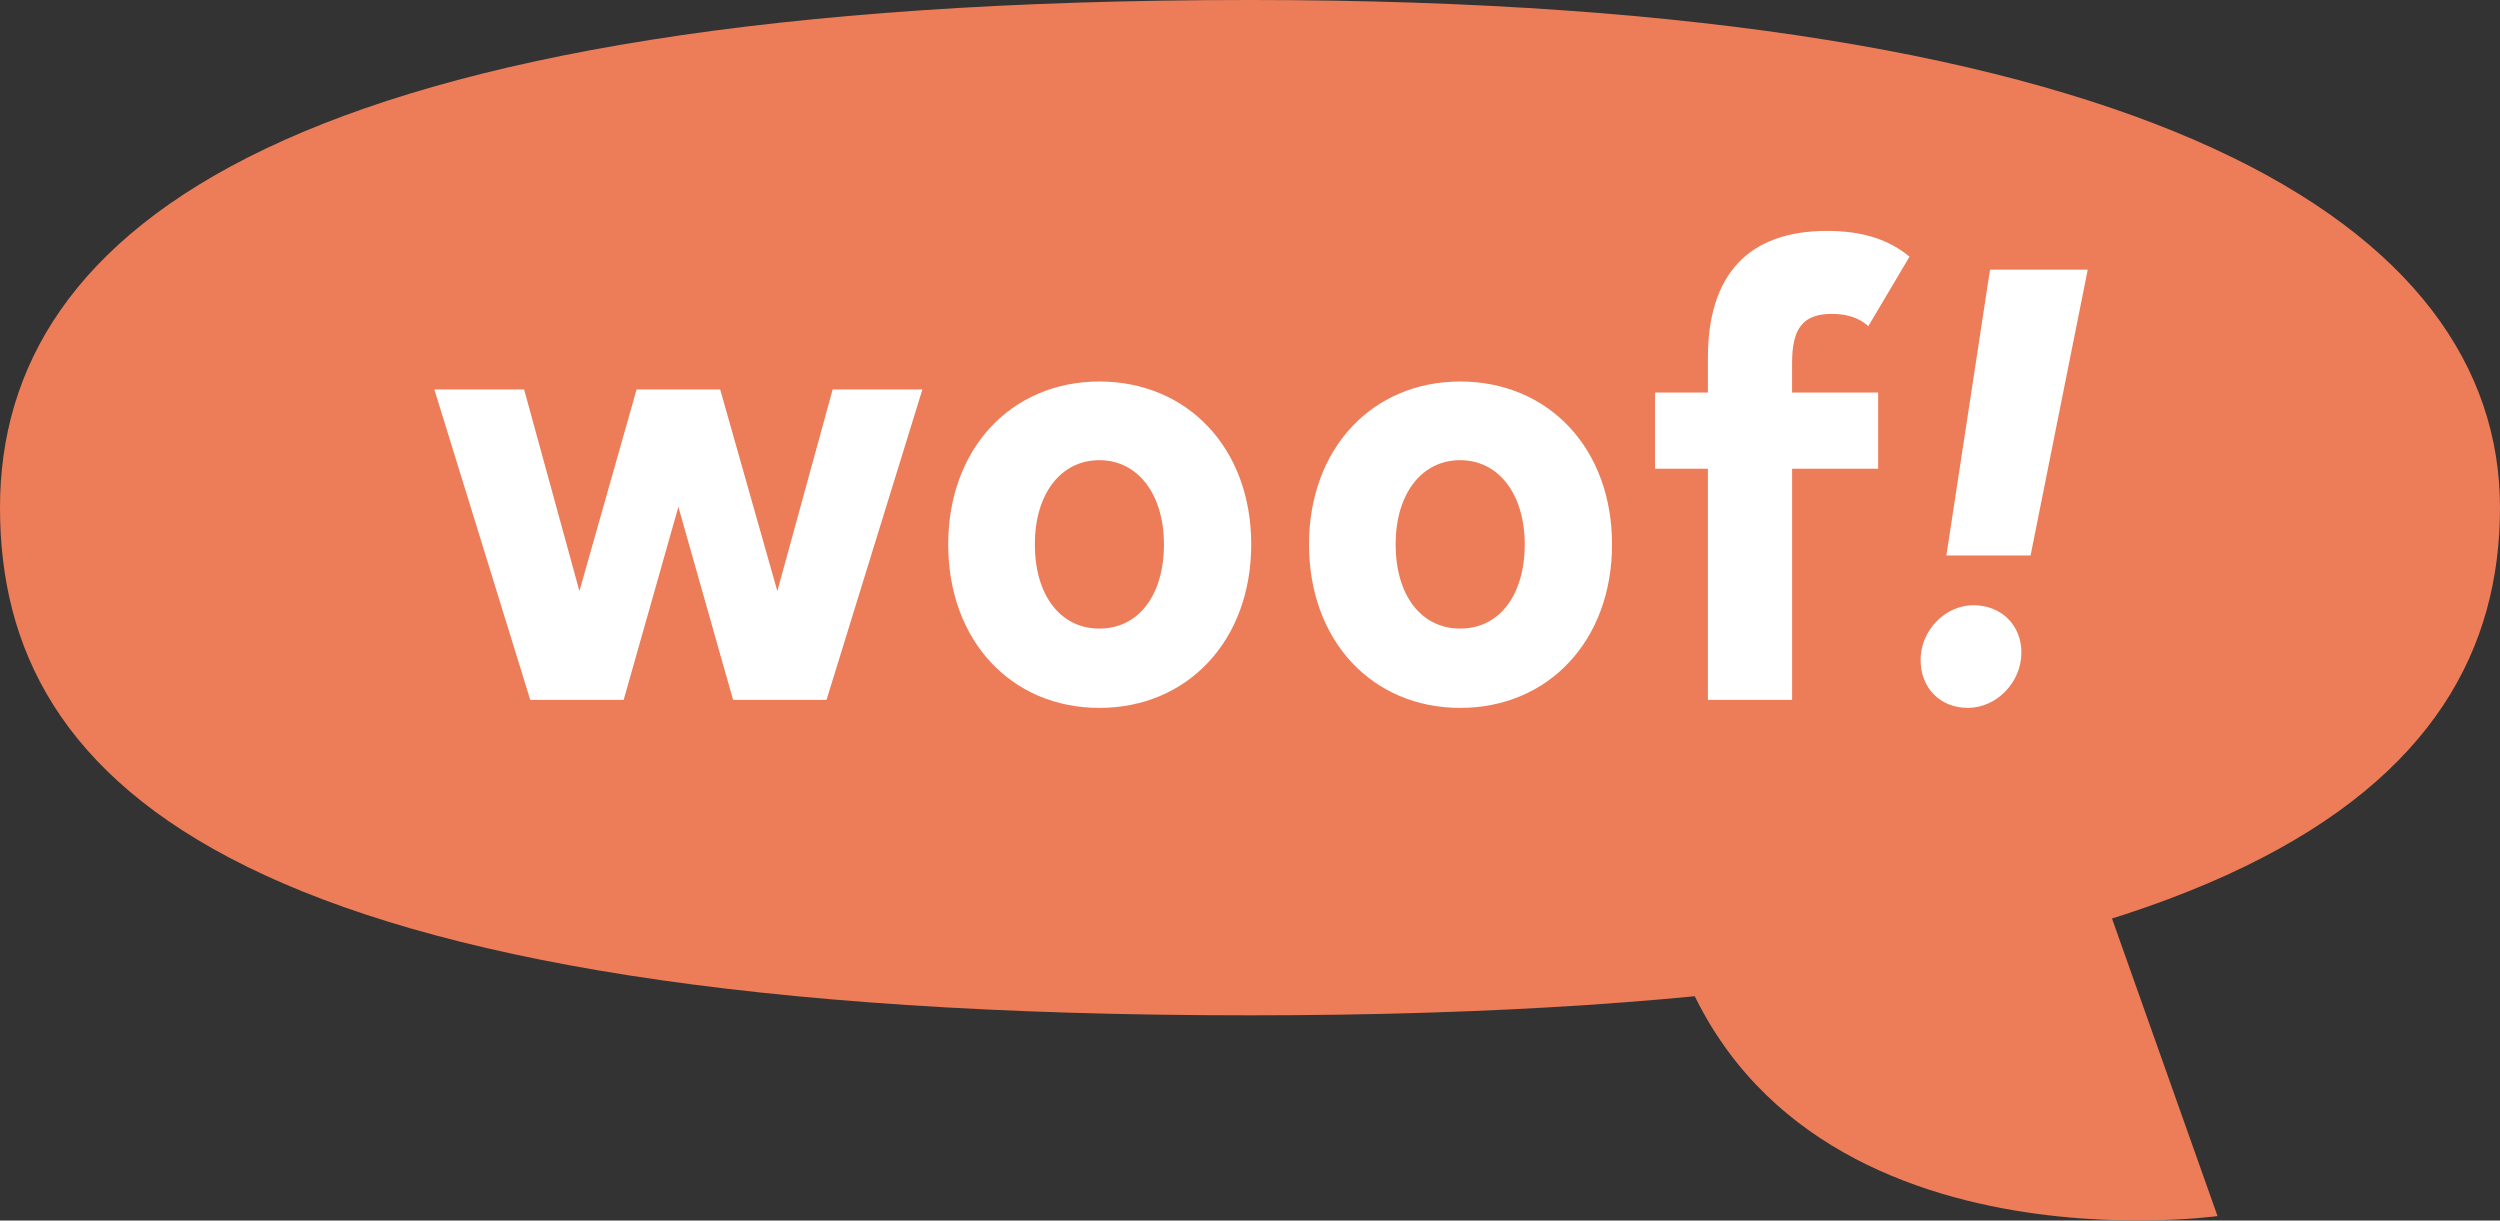
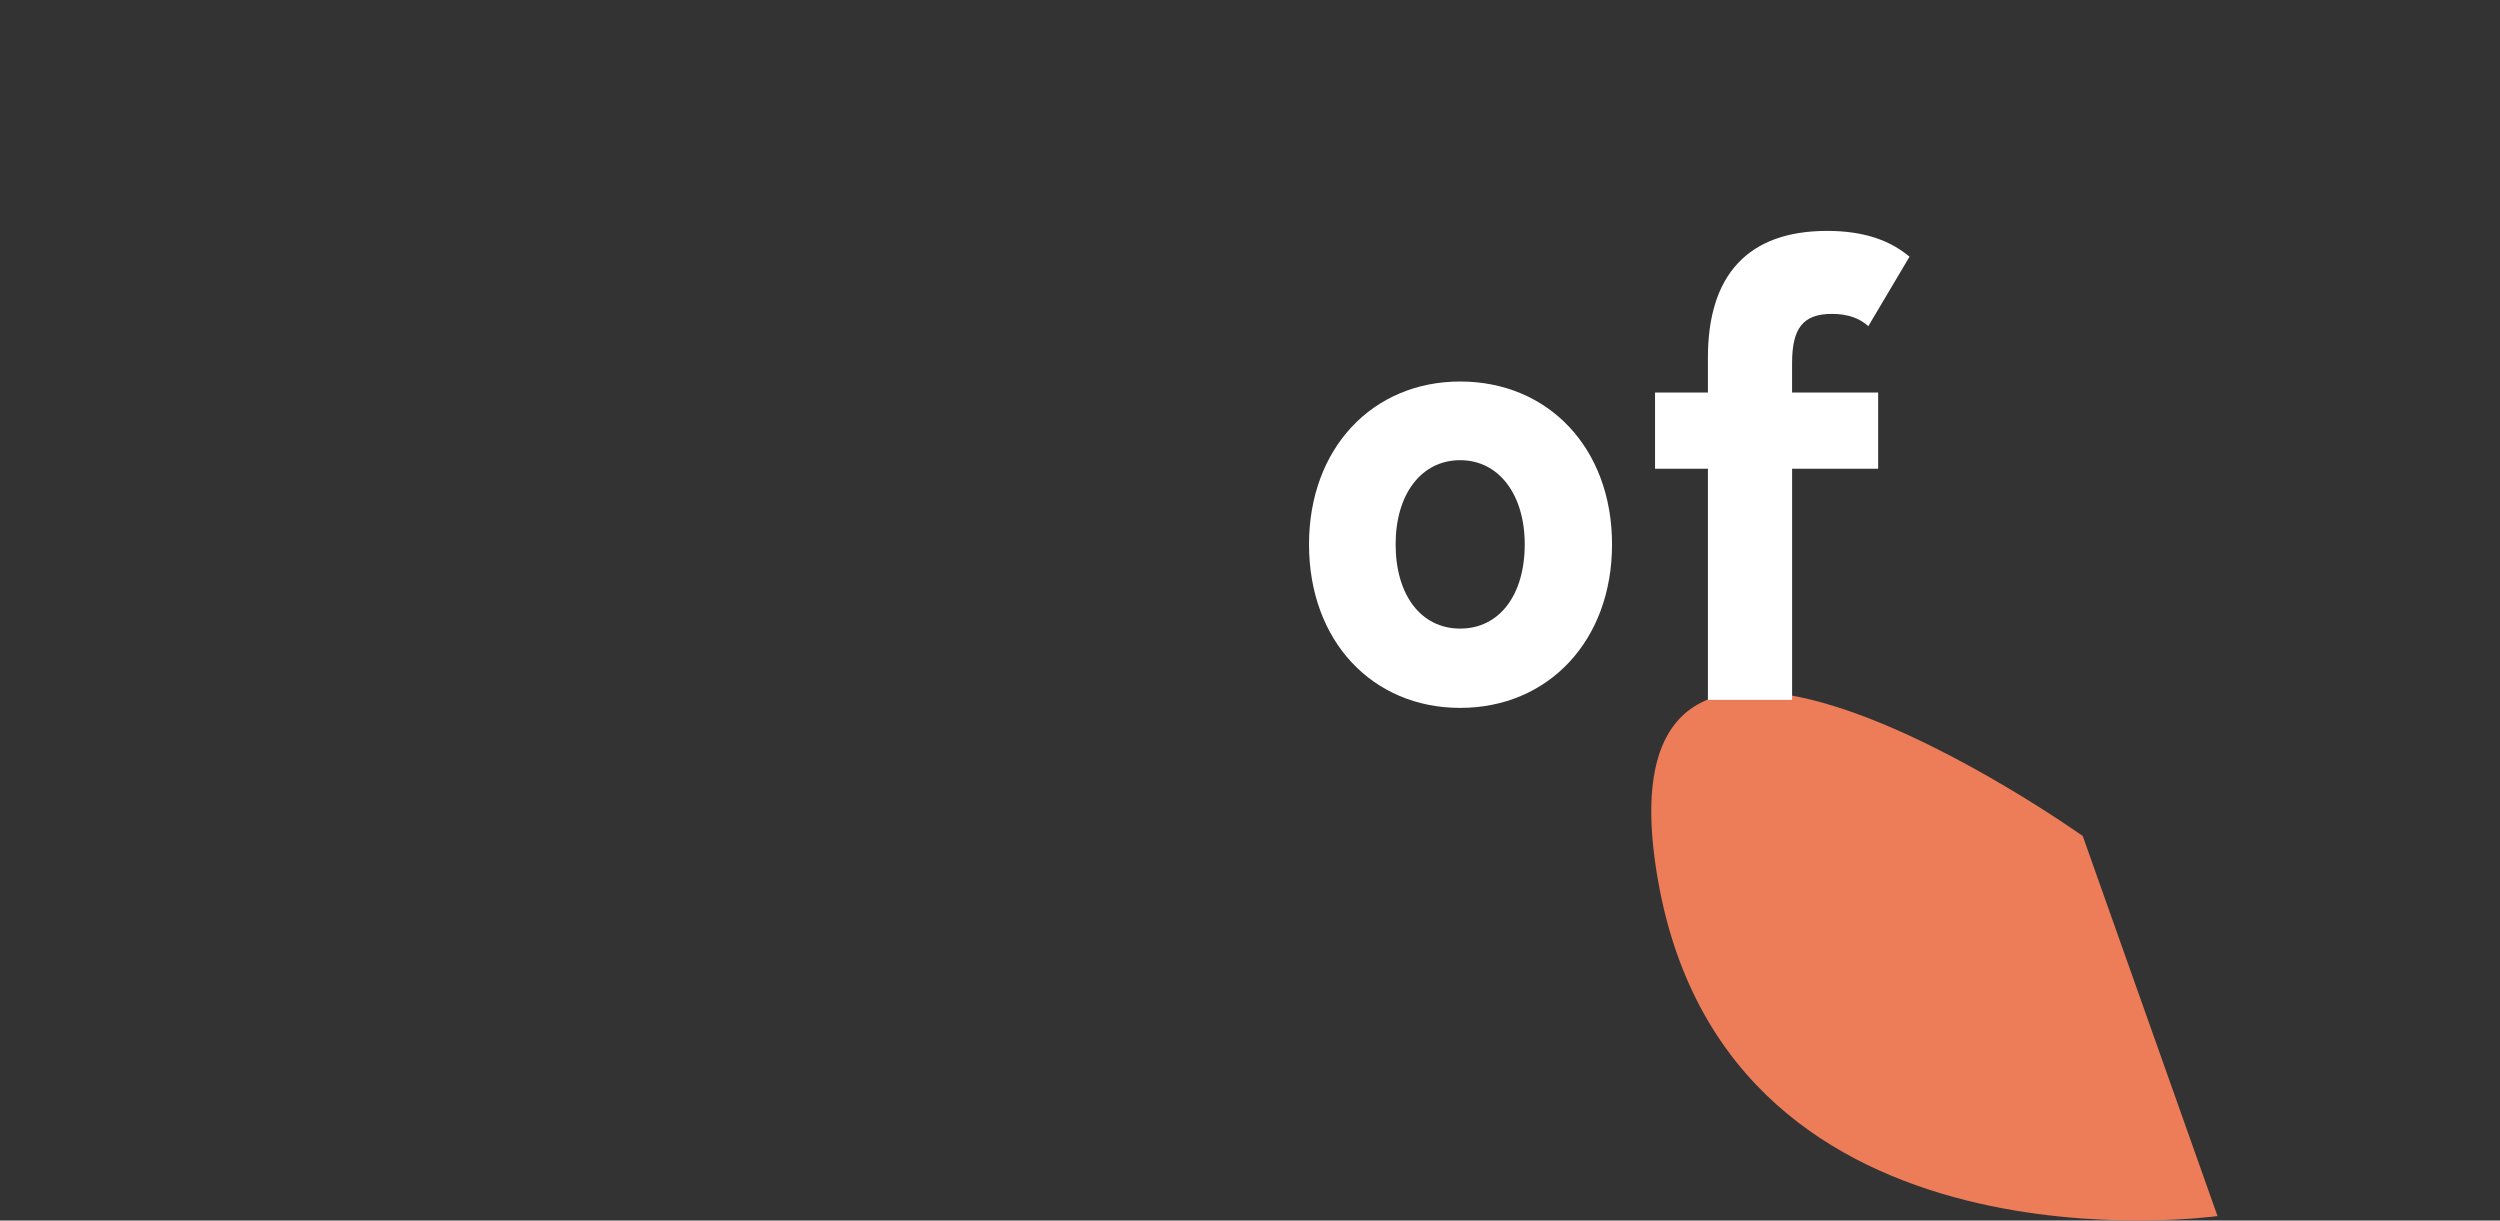
<svg xmlns="http://www.w3.org/2000/svg" viewBox="0 0 950.43 464" data-name="Layer 2" id="Layer_2">
  <rect x="0" y="0" width="950.43" height="464" fill="#333333" stroke="none" />
  <defs>
    <style>
      .cls-1 {
        fill: #fff;
      }

      .cls-2 {
        fill: #ed7c58;
      }
    </style>
  </defs>
  <g data-name="Layer 1" id="Layer_1-2">
    <g>
      <g>
-         <path d="M0,193c0,106.59,91.89,193,475.21,193,374.68,0,475.21-86.41,475.21-193C950.43,86.41,818.89,0,475.21,0,110.89,0,0,86.41,0,193Z" class="cls-2" />
        <path d="M791.8,317.83l51.24,144.48s-184.94,26.02-212.52-126.54c-27.58-152.56,161.28-17.94,161.28-17.94Z" class="cls-2" />
      </g>
      <g>
-         <path d="M350.67,148.07l-36.45,118h-35.52l-20.8-73.37-20.8,73.37h-35.52l-36.45-118h34.12l21.03,76.64,21.73-76.64h31.78l21.73,76.64,21.03-76.64h34.12Z" class="cls-1" />
-         <path d="M360.48,206.96c0-36.45,24.07-61.92,57.48-61.92s57.72,25.24,57.72,61.92-24.3,62.16-57.72,62.16-57.48-25.47-57.48-62.16ZM442.5,206.96c0-18.93-9.81-32.01-24.54-32.01s-24.54,12.85-24.54,32.01,9.58,32.01,24.54,32.01,24.54-12.85,24.54-32.01Z" class="cls-1" />
        <path d="M497.65,206.96c0-36.45,24.07-61.92,57.48-61.92s57.72,25.24,57.72,61.92-24.3,62.16-57.72,62.16-57.48-25.47-57.48-62.16ZM579.66,206.96c0-18.93-9.81-32.01-24.54-32.01s-24.54,12.85-24.54,32.01,9.58,32.01,24.54,32.01,24.54-12.85,24.54-32.01Z" class="cls-1" />
        <path d="M681.31,149.24h32.71v28.97h-32.71v87.86h-32.01v-87.86h-20.1v-28.97h20.1v-13.32c0-31.31,15.19-48.14,45.33-48.14,13.79,0,23.83,3.51,31.31,9.81l-15.66,26.41c-3.04-2.8-7.48-4.67-13.79-4.67-10.98,0-15.19,5.37-15.19,18.69v11.22Z" class="cls-1" />
-         <path d="M730.15,250.89c0-11.22,9.35-20.8,20.1-20.8s18.23,7.71,18.23,17.99c0,11.45-9.58,21.03-20.33,21.03s-17.99-7.71-17.99-18.23ZM756.55,102.51h37.15l-21.73,108.66h-32.01l16.59-108.66Z" class="cls-1" />
      </g>
    </g>
  </g>
</svg>